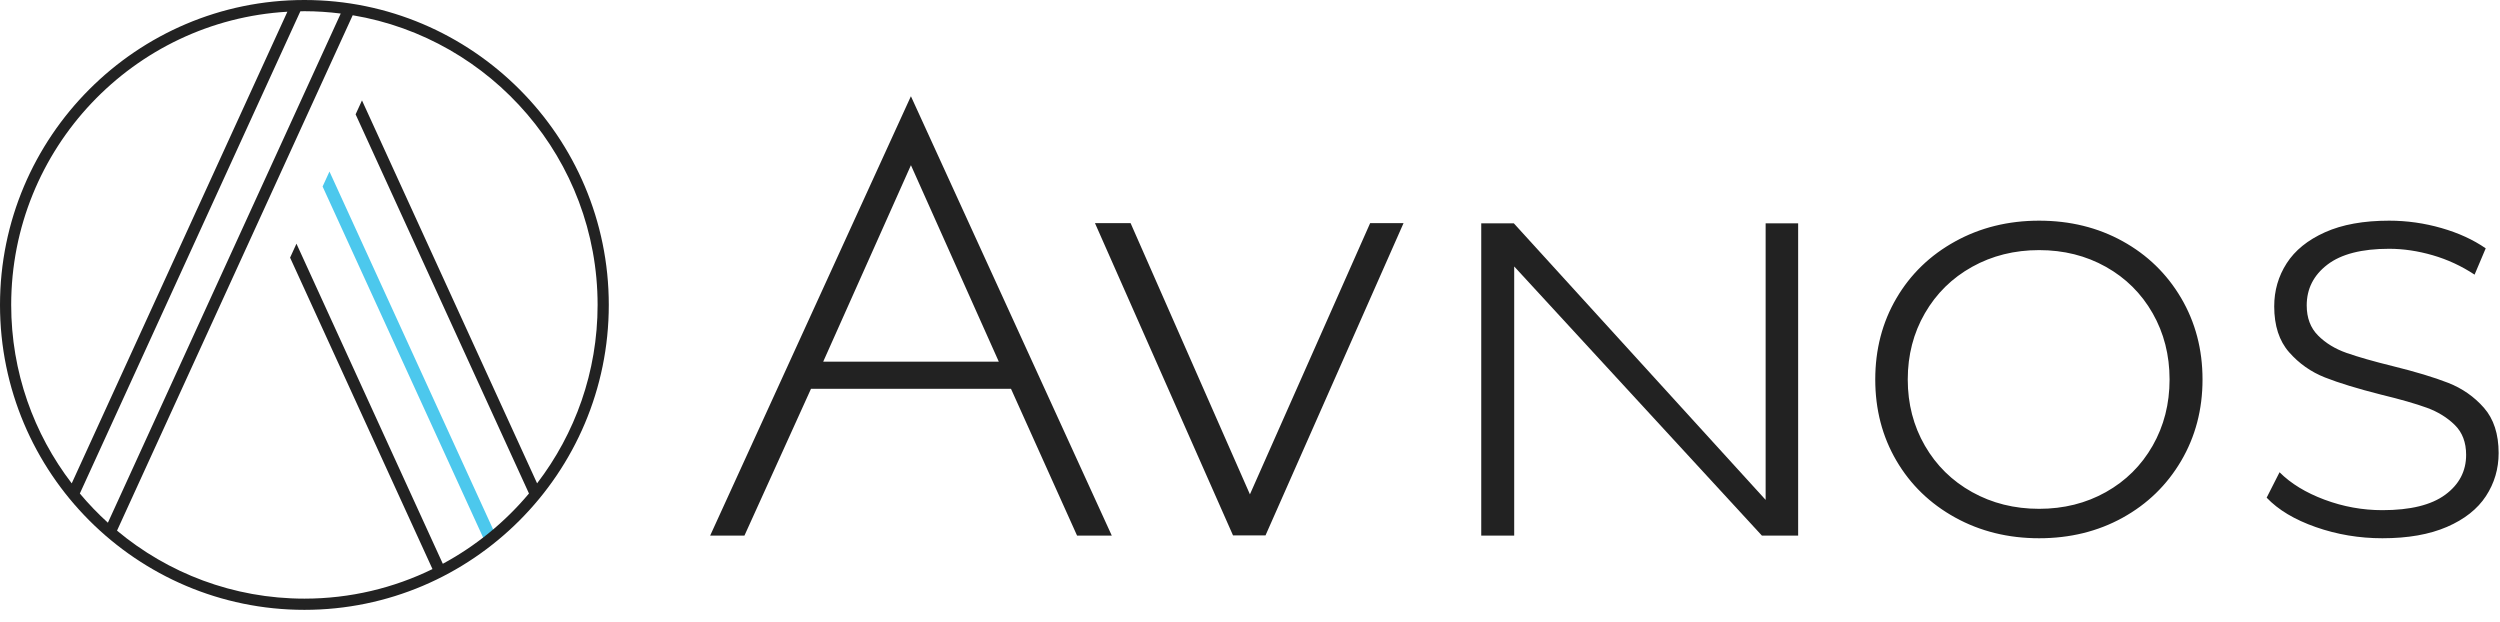
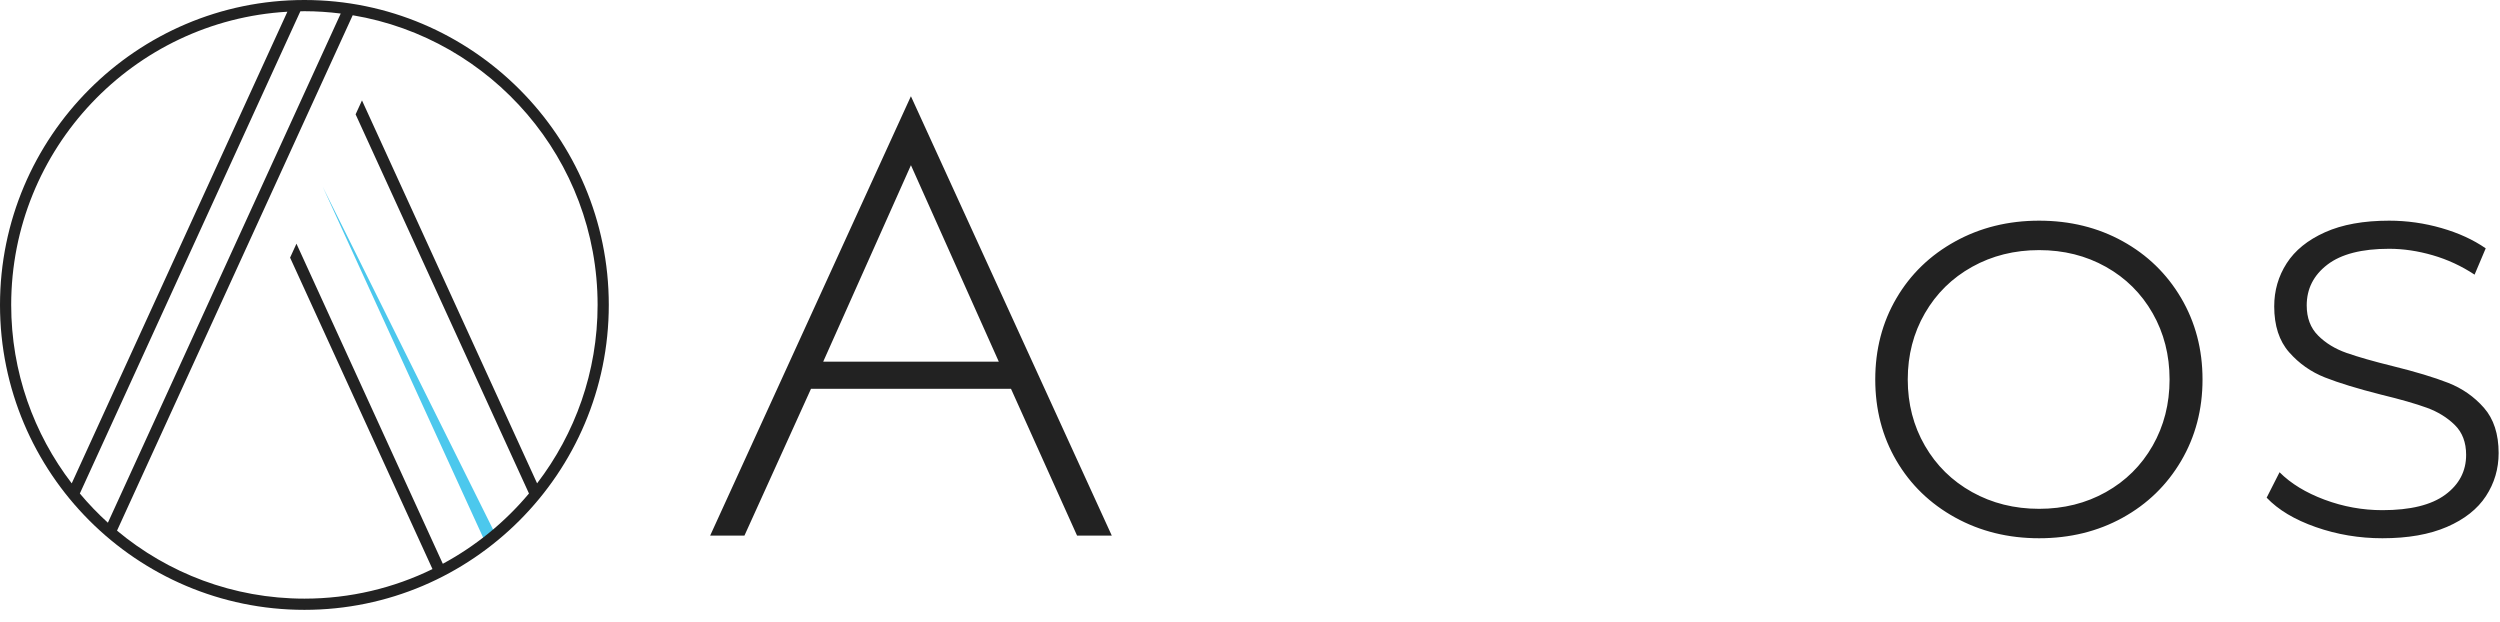
<svg xmlns="http://www.w3.org/2000/svg" width="197" height="49" viewBox="0 0 197 49">
  <g fill="none" fill-rule="evenodd">
-     <path fill="#4CC8ED" d="M25.421,14.698 L38.15,42.534 C38.4,42.341 38.66,42.129 38.939,41.895 L25.962,13.516 L25.421,14.698 Z" />
+     <path fill="#4CC8ED" d="M25.421,14.698 L38.15,42.534 C38.4,42.341 38.66,42.129 38.939,41.895 L25.421,14.698 Z" />
    <path fill="#222" d="M34.894,44.425 L23.361,19.203 L22.859,20.302 L34.08,44.843 C31.029,46.334 27.604,47.173 23.987,47.173 C18.376,47.173 13.228,45.158 9.221,41.815 L27.793,1.202 C38.727,3.026 47.091,12.564 47.091,24.028 C47.091,29.313 45.31,34.186 42.323,38.087 L28.524,7.912 L28.022,9.011 L41.683,38.887 C39.798,41.137 37.495,43.023 34.894,44.425 M6.291,38.889 L23.667,0.891 C23.773,0.89 23.879,0.883 23.987,0.883 C24.956,0.883 25.911,0.95 26.85,1.067 L8.502,41.19 C7.713,40.475 6.976,39.705 6.291,38.889 M22.646,0.924 L5.652,38.089 C2.664,34.188 0.882,29.314 0.882,24.028 C0.882,11.716 10.528,1.623 22.646,0.924 M23.987,0 C10.76,0 0,10.779 0,24.028 C0,37.277 10.76,48.056 23.987,48.056 C37.213,48.056 47.973,37.277 47.973,24.028 C47.973,10.779 37.213,0 23.987,0" />
-     <polygon fill="#222" points="110.599 17.584 99.723 42.188 97.161 42.188 86.284 17.584 89.091 17.584 98.494 38.955 107.967 17.584" />
-     <polygon fill="#222" points="139.132 17.6 139.132 39.391 119.291 17.6 116.722 17.6 116.722 42.204 119.319 42.204 119.319 20.997 138.836 42.204 141.694 42.204 141.694 17.6" />
    <path fill="#222" d="M78.706 28.5 71.782 13.018 64.868 28.5 78.706 28.5ZM79.666 30.636 63.907 30.636 58.663 42.204 55.961 42.204 71.78 7.583 87.608 42.204 84.872 42.204 79.666 30.636ZM165.945 38.777C167.512 37.898 168.74 36.68 169.629 35.122 170.518 33.564 170.962 31.824 170.962 29.902 170.962 27.982 170.518 26.241 169.629 24.683 168.74 23.125 167.512 21.906 165.945 21.027 164.378 20.148 162.623 19.709 160.682 19.709 158.74 19.709 156.981 20.148 155.401 21.027 153.822 21.906 152.582 23.125 151.682 24.683 150.781 26.241 150.331 27.982 150.331 29.902 150.331 31.824 150.781 33.564 151.682 35.122 152.582 36.68 153.822 37.898 155.401 38.777 156.981 39.656 158.74 40.095 160.682 40.095 162.623 40.095 164.378 39.656 165.945 38.777M154.068 40.781C152.091 39.69 150.547 38.197 149.436 36.299 148.325 34.4 147.77 32.269 147.77 29.902 147.77 27.535 148.325 25.403 149.436 23.505 150.547 21.607 152.091 20.113 154.068 19.024 156.044 17.934 158.249 17.389 160.682 17.389 163.115 17.389 165.307 17.928 167.261 19.006 169.213 20.084 170.752 21.578 171.875 23.488 172.998 25.398 173.559 27.535 173.559 29.902 173.559 32.269 172.998 34.407 171.875 36.317 170.752 38.227 169.213 39.721 167.261 40.798 165.307 41.876 163.115 42.414 160.682 42.414 158.249 42.414 156.044 41.87 154.068 40.781M182.489 41.536C180.816 40.951 179.524 40.177 178.612 39.216L179.629 37.213C180.518 38.104 181.699 38.824 183.173 39.375 184.647 39.925 186.167 40.201 187.734 40.201 189.933 40.201 191.582 39.796 192.681 38.988 193.781 38.179 194.331 37.131 194.331 35.842 194.331 34.858 194.033 34.073 193.436 33.487 192.839 32.902 192.108 32.45 191.243 32.134 190.377 31.817 189.173 31.472 187.63 31.097 185.781 30.628 184.307 30.178 183.208 29.744 182.109 29.31 181.167 28.649 180.384 27.758 179.6 26.867 179.208 25.661 179.208 24.138 179.208 22.896 179.536 21.765 180.191 20.746 180.845 19.727 181.851 18.913 183.208 18.303 184.564 17.694 186.249 17.389 188.261 17.389 189.664 17.389 191.037 17.583 192.383 17.97 193.728 18.356 194.892 18.889 195.874 19.569L194.997 21.642C193.968 20.962 192.869 20.453 191.699 20.113 190.529 19.774 189.383 19.604 188.261 19.604 186.108 19.604 184.489 20.02 183.401 20.851 182.313 21.684 181.769 22.755 181.769 24.067 181.769 25.052 182.068 25.842 182.665 26.44 183.261 27.037 184.009 27.495 184.91 27.811 185.811 28.127 187.02 28.473 188.541 28.848 190.343 29.293 191.798 29.732 192.91 30.166 194.02 30.6 194.962 31.255 195.734 32.134 196.505 33.013 196.892 34.202 196.892 35.702 196.892 36.944 196.559 38.074 195.892 39.093 195.226 40.112 194.202 40.921 192.822 41.518 191.441 42.116 189.746 42.414 187.734 42.414 185.91 42.414 184.162 42.122 182.489 41.536" />
  </g>
</svg>